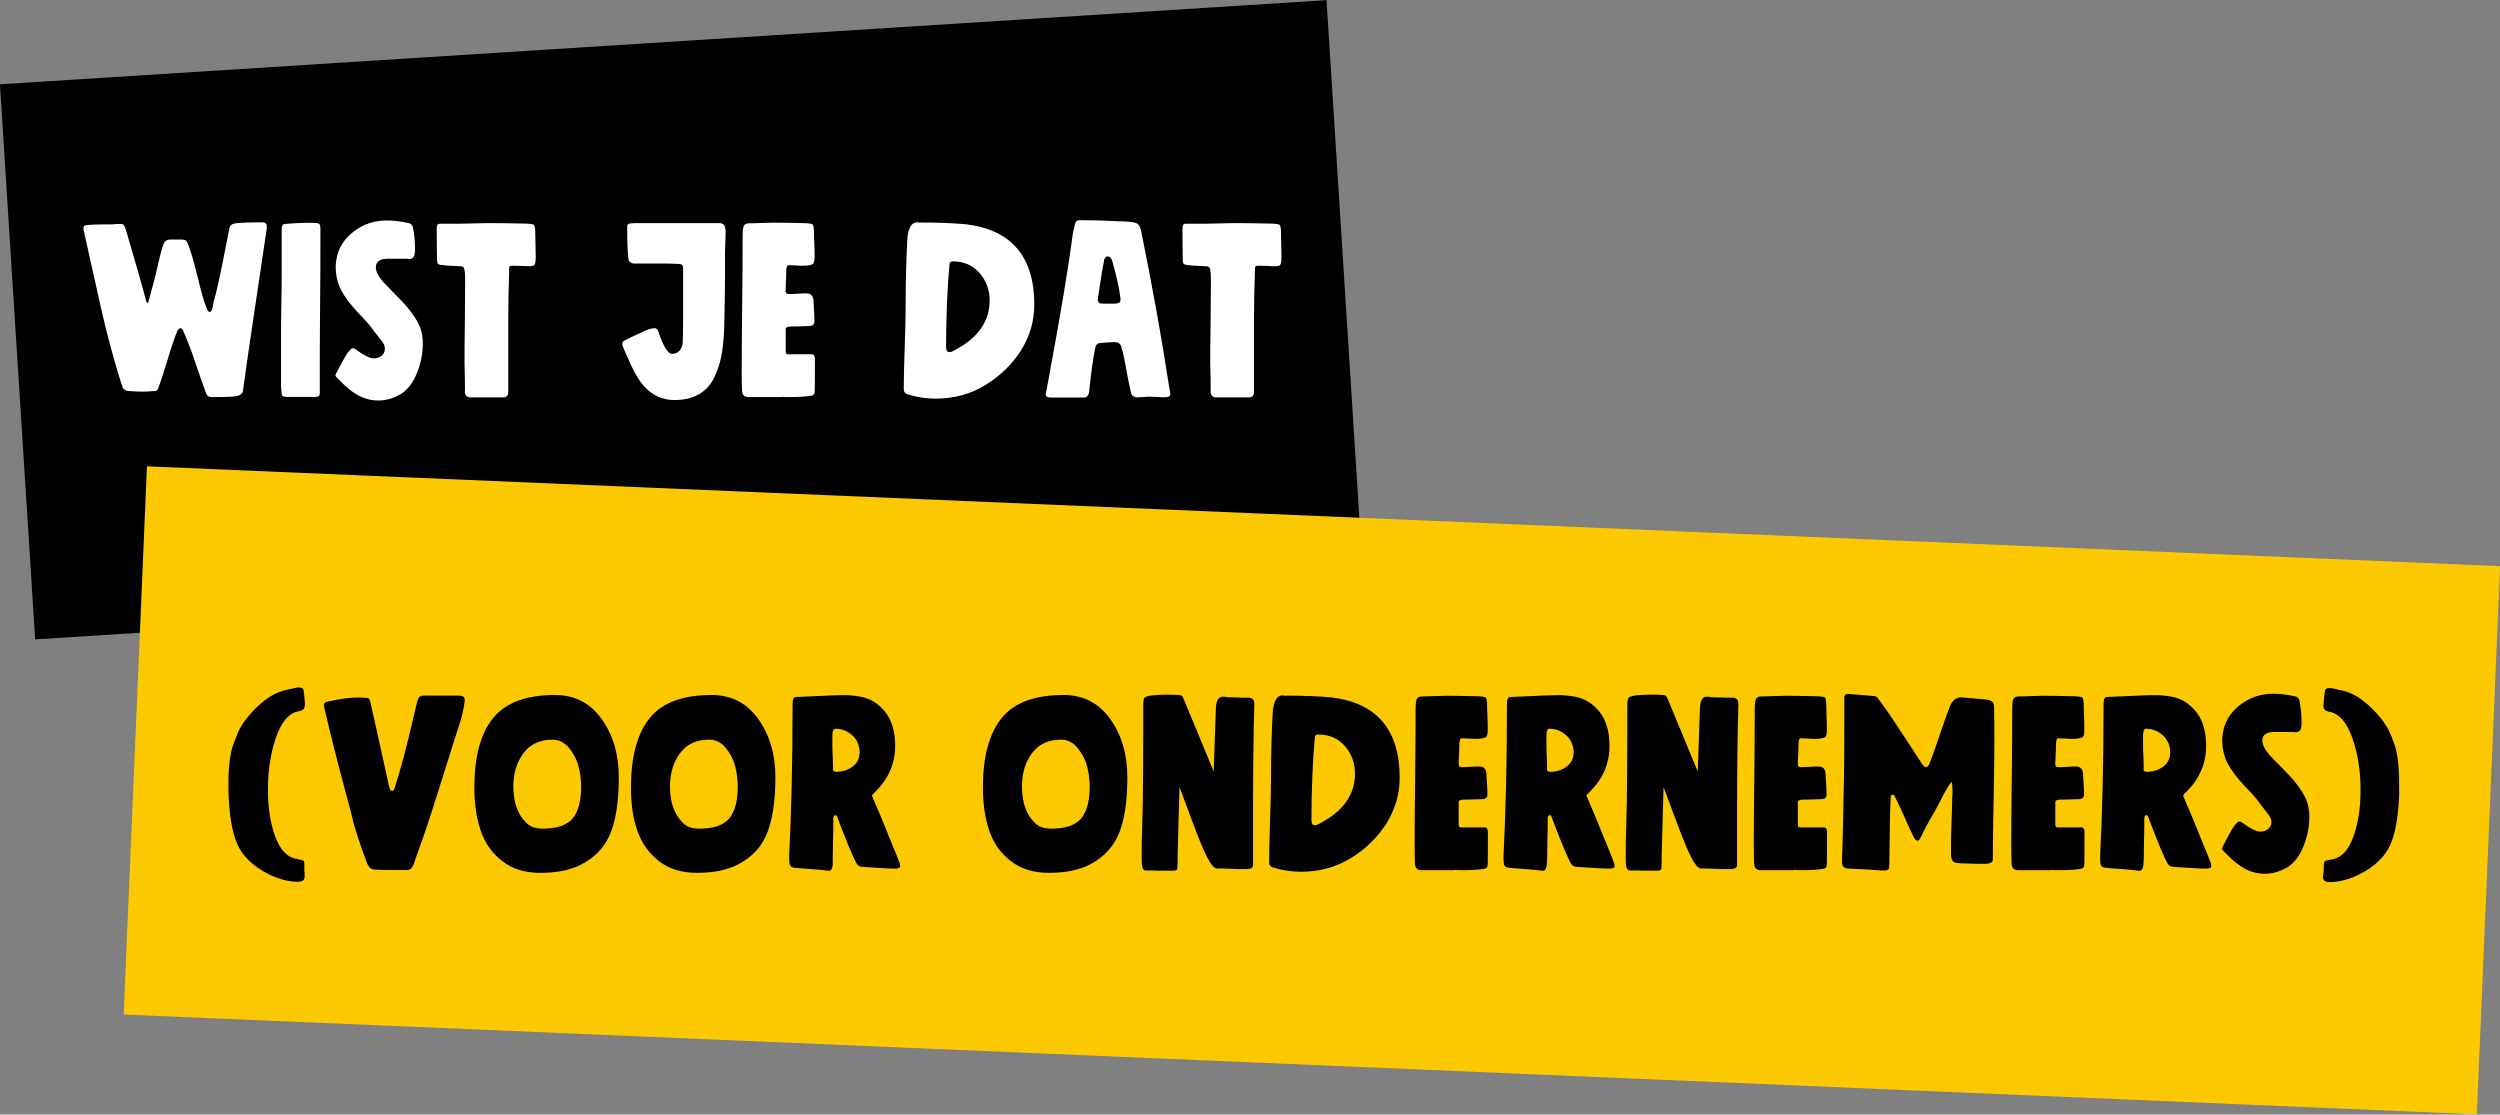
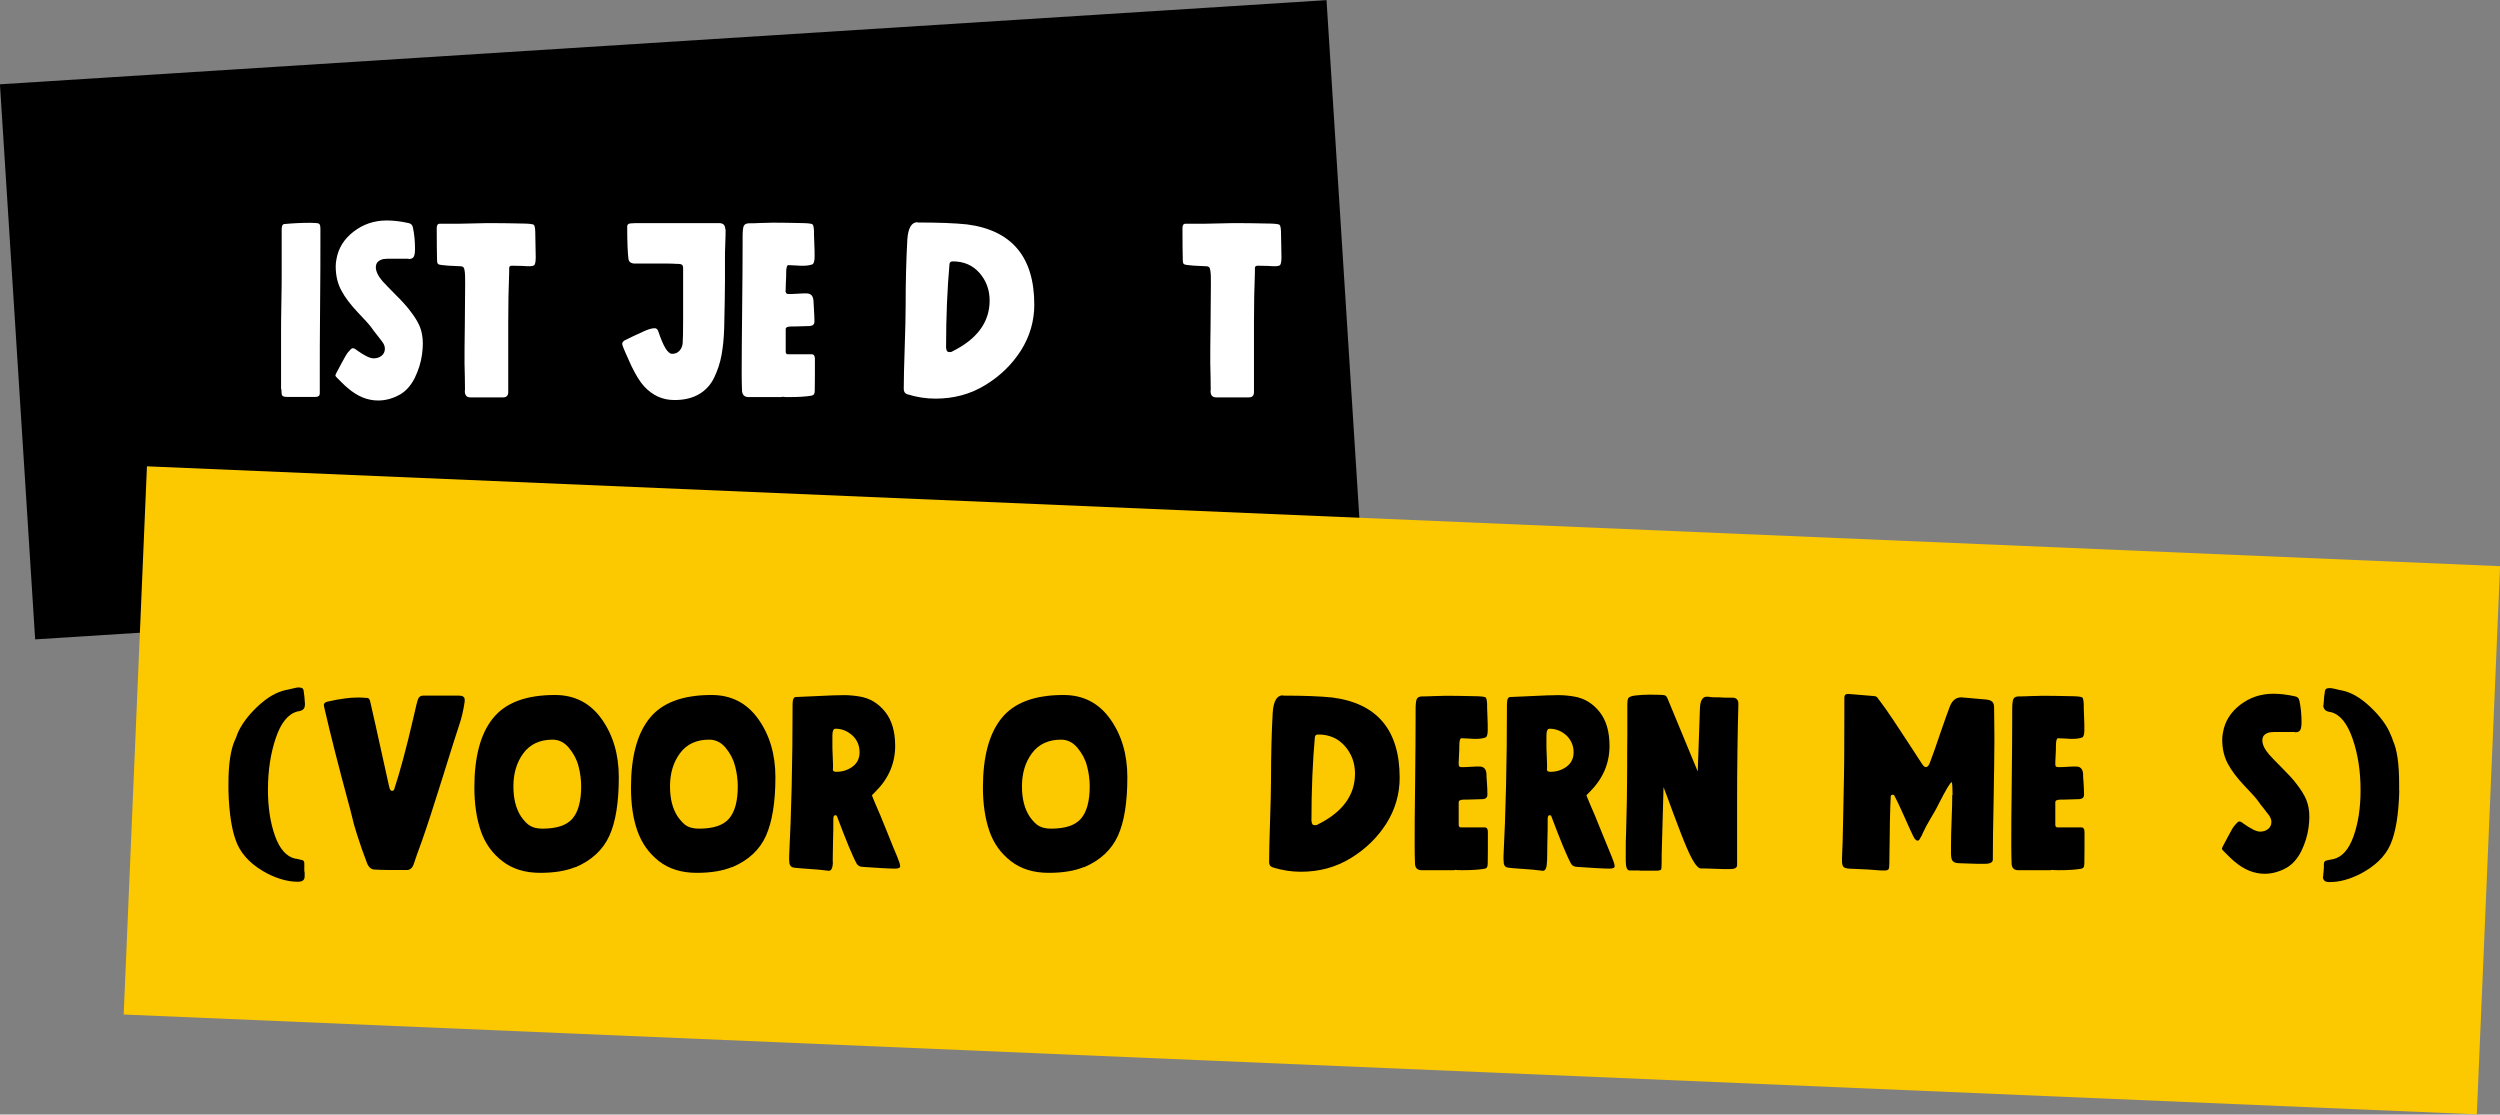
<svg xmlns="http://www.w3.org/2000/svg" id="Layer_1" data-name="Layer 1" viewBox="0 0 160.11 71.38">
  <rect x="0" y="0" width="160.11" height="71.38" fill="#808080" stroke="none" />
  <defs>
    <style>
      .cls-1 {
        fill: none;
      }

      .cls-2 {
        fill: #fff;
      }

      .cls-3 {
        fill: #fcc800;
      }
    </style>
  </defs>
  <g>
    <rect x="1.04" y="2.66" width="85.13" height="35.62" transform="translate(-1.21 2.81) rotate(-3.63)" />
    <rect class="cls-3" x="8.6" y="33.05" width="150.84" height="35.14" transform="translate(2.22 -3.52) rotate(2.43)" />
    <g>
-       <path class="cls-2" d="m11.74,15.36c.12,0,.21.05.25.16.2.44.41,1.16.65,2.15s.43,1.68.59,2.06c.06.17.13.25.2.25.05,0,.1-.04.13-.12.04-.08.06-.18.08-.3.02-.12.03-.2.04-.22.18-.62.38-1.51.61-2.69s.37-1.86.41-2.07c.04-.17.2-.27.48-.29.28-.03.72-.05,1.33-.05h.29c.2,0,.29.09.29.28,0,.12-.03.33-.08.62-.85,5.66-1.33,8.94-1.44,9.83-.01.18-.11.3-.31.37-.15.06-.67.09-1.53.09h-.15c-.19,0-.3-.06-.36-.19-.14-.36-.36-.99-.66-1.87-.29-.89-.58-1.63-.84-2.21-.04-.09-.1-.14-.17-.14s-.13.06-.19.17c-.14.32-.36.94-.63,1.86-.28.92-.48,1.52-.59,1.8-.02.06-.05.11-.08.14s-.07.05-.09.05c-.03,0-.07,0-.12.01-.06,0-.1,0-.12,0-.21.02-.37.03-.48.03-.22,0-.52,0-.91-.03-.27,0-.43-.09-.5-.28-.25-.75-.49-1.58-.73-2.47-.24-.89-.42-1.61-.54-2.14s-.32-1.43-.6-2.67-.46-2.1-.57-2.56c0-.02-.01-.06-.03-.13-.02-.07-.03-.12-.03-.16,0-.13.06-.21.17-.22.26-.03.63-.05,1.12-.05h.43c.05,0,.18,0,.37-.02.2,0,.3-.01.33-.01.07,0,.13.03.17.08s.09.16.14.32c.63,2.13,1.06,3.65,1.3,4.57.02.06.06.09.11.09,0,0,.15-.51.42-1.53.05-.19.13-.51.23-.98.1-.46.21-.87.33-1.22.06-.22.22-.33.46-.33h.82Z" />
      <path class="cls-2" d="m18,24.93v-3.53c0-.46,0-1.13.02-2,.02-.87.02-1.53.02-1.98,0-.27,0-.7,0-1.29,0-.59,0-1.03,0-1.33v-.09c0-.23.05-.35.16-.36.52-.05,1.07-.08,1.67-.08.3,0,.48.02.55.05.07.04.1.15.1.33v.77c0,.94,0,2.34-.02,4.21-.02,1.86-.02,3.26-.02,4.19v1.38c0,.14-.09.22-.26.22h-.19c-.09,0-.22,0-.39,0s-.3,0-.38,0h-.87c-.17,0-.27-.03-.31-.08s-.06-.2-.06-.43Z" />
      <path class="cls-2" d="m26.18,16.57c-.07,0-.18,0-.33,0-.14,0-.25,0-.31,0h-.46c-.22,0-.39,0-.51.02-.12.02-.24.07-.34.15-.1.08-.16.21-.16.37,0,.26.14.56.43.9.17.19.45.47.84.87.4.39.69.72.89.98.3.38.52.73.65,1.04.13.32.2.68.2,1.11,0,.21-.02.43-.05.68-.07.52-.23,1.02-.46,1.5-.24.48-.55.84-.94,1.07-.46.26-.93.39-1.41.39-.69,0-1.34-.27-1.95-.8-.09-.07-.22-.19-.37-.34l-.31-.31c-.07-.06-.11-.12-.11-.17,0,0,.02-.06.06-.14.03-.05.14-.26.33-.62s.33-.6.42-.71c.14-.17.24-.26.29-.26.08,0,.17.04.26.12.49.35.85.53,1.08.53.2,0,.37-.05.51-.16s.22-.26.22-.46c0-.16-.07-.33-.22-.51-.02-.03-.11-.15-.27-.35s-.28-.35-.35-.46c-.13-.19-.43-.52-.9-1.01-.46-.49-.82-.96-1.05-1.4-.24-.44-.36-.96-.36-1.55,0-.15.02-.31.05-.46.12-.7.49-1.29,1.1-1.76s1.32-.71,2.12-.71c.45,0,.92.06,1.41.17.14.03.23.12.26.26.09.41.14.88.14,1.39,0,.24-.03.41-.08.5-.05.1-.17.15-.34.15Z" />
      <path class="cls-2" d="m29.78,25c0-.2,0-.48-.01-.86-.01-.38-.02-.67-.02-.88,0-.57,0-1.41.02-2.52.01-1.12.02-1.97.02-2.57,0-.35,0-.62-.03-.81-.01-.11-.04-.19-.08-.24-.04-.05-.12-.07-.23-.07-.61-.02-1.01-.05-1.19-.08-.11-.01-.19-.04-.22-.08-.03-.04-.05-.12-.05-.23-.01-.48-.02-1.16-.02-2.04,0-.2.06-.29.19-.29h.7c.32,0,.78,0,1.39-.02.6-.02,1.06-.02,1.36-.02.45,0,1.14.01,2.04.03.31.01.49.04.54.08.05.05.08.19.09.43.02.83.03,1.37.03,1.64,0,.31-.04.49-.12.53-.07.03-.15.05-.25.05-.1,0-.27,0-.51-.02-.24,0-.41-.01-.51-.01-.06,0-.11,0-.15,0-.04,0-.07.01-.09.02-.03,0-.04.02-.05.05-.01.03-.02.05-.02.07s0,.06,0,.12v.15c-.04.98-.06,2.06-.06,3.24v2.57c0,.2,0,.51,0,.93,0,.42,0,.74,0,.94,0,.23-.11.34-.33.34h-2.09c-.24,0-.36-.13-.36-.4v-.05Z" />
      <path class="cls-2" d="m46.47,14.68c0,.21,0,.51-.02.91-.02.4-.02.7-.02.91,0,.16,0,.41,0,.75,0,.35,0,.61,0,.78,0,.6-.02,1.6-.05,2.99-.02.65-.08,1.22-.17,1.72-.09.5-.25.98-.47,1.44-.22.46-.55.82-.98,1.07s-.95.37-1.57.37c-.75,0-1.4-.29-1.94-.88-.26-.28-.53-.72-.82-1.32-.33-.72-.52-1.16-.56-1.3-.01-.03-.02-.07-.02-.11,0-.08.06-.15.17-.22.27-.13.67-.33,1.21-.57.27-.13.51-.2.71-.2.1,0,.17.07.22.2.32.96.61,1.44.88,1.44.2,0,.35-.06.47-.19.12-.13.19-.29.21-.47.02-.24.03-.76.03-1.58,0-.18,0-.45,0-.84,0-.38,0-.67,0-.85,0-.26,0-.51,0-.74,0-.24,0-.51,0-.82,0-.11-.03-.19-.08-.22s-.13-.05-.23-.05h-.14c-.1-.01-.27-.02-.51-.02h-2.12c-.25,0-.39-.1-.42-.29-.05-.38-.08-1.04-.08-1.97v-.12c0-.11.06-.17.19-.19.1,0,.21-.02.33-.02h.2c.12,0,.25,0,.37,0,.12,0,.24,0,.36,0,.57,0,1.33,0,2.29,0,.96,0,1.68,0,2.15,0,.26,0,.39.13.39.4Z" />
      <path class="cls-2" d="m50.33,18.71c0,.08.06.12.19.12s.31,0,.56-.02c.25-.02.44-.02.57-.02.28,0,.43.16.45.48,0,.08.01.27.03.56s.03.54.03.76c0,.18-.1.27-.29.29-.5.02-.83.03-1.01.03h-.2c-.23,0-.34.06-.34.17v1.44c0,.11.05.17.14.17h.31c.12,0,.27,0,.45,0,.18,0,.35,0,.51,0h.26c.13,0,.2.1.2.29,0,.88,0,1.55-.01,2.03,0,.11-.02.2-.06.25-.04.05-.12.08-.23.09-.3.05-.74.08-1.33.08-.2,0-.35,0-.45-.02-.02.01-.06.02-.11.02h-2.09c-.26-.01-.39-.17-.39-.46v-.03c-.01-.24-.02-.59-.02-1.05,0-.94.01-2.31.03-4.11s.03-3.2.03-4.21v-.4c0-.34.02-.57.07-.69.05-.12.17-.18.36-.18.17,0,.41,0,.74-.02.33,0,.58-.02.74-.02.49,0,1.16.01,2.03.03.31.01.49.04.54.08.05.05.08.19.09.43,0,.11,0,.36.02.74s.02.68.02.91c0,.27-.05.43-.14.48-.17.06-.37.09-.6.09-.1,0-.26,0-.48-.02-.22-.01-.37-.02-.46-.02s-.14.16-.14.48c0,.14,0,.35-.02.63,0,.27-.02.48-.02.61Z" />
      <path class="cls-2" d="m58.76,14.25c1.34,0,2.4.04,3.16.12,2.88.37,4.32,2.09,4.32,5.14,0,1.04-.28,2.02-.85,2.93-.57.89-1.32,1.63-2.27,2.21-.95.59-2.02.88-3.21.88-.59,0-1.19-.09-1.8-.28-.15-.05-.23-.16-.23-.33,0-.6.02-1.48.06-2.65.04-1.17.06-2.04.06-2.63,0-1.64.04-3.08.11-4.31.05-.73.27-1.1.65-1.1Zm1.84,8.04c0,.17.07.26.2.26.1,0,.17-.02.2-.05,1.59-.79,2.38-1.88,2.38-3.25,0-.69-.22-1.28-.65-1.77-.43-.49-1-.74-1.7-.74-.13,0-.21.05-.22.16-.14,1.56-.22,3.36-.22,5.39Z" />
-       <path class="cls-2" d="m73.54,25.41c-.07,0-.18,0-.33.02-.15.01-.27.02-.35.02-.24,0-.38-.1-.43-.31-.02-.1-.05-.26-.1-.47-.05-.21-.08-.37-.1-.47-.17-.99-.31-1.66-.42-2-.06-.2-.2-.29-.42-.29s-.51.02-.9.06c-.19,0-.3.1-.34.28-.14.67-.27,1.59-.39,2.76-.01.1-.02.18-.04.23s-.05.1-.1.15c-.05.05-.12.07-.2.07-.11,0-.29,0-.53,0-.24,0-.43,0-.59,0-.13,0-.3,0-.5,0-.2,0-.36,0-.47,0-.24,0-.36-.06-.36-.19l.17-.91c.81-4.36,1.32-7.45,1.55-9.28.03-.2.08-.44.16-.73.03-.11.07-.18.12-.21.05-.03.15-.04.29-.04.65,0,1.62.03,2.9.09.32.02.54.06.66.12s.2.22.26.46c.72,3.56,1.32,6.87,1.78,9.91.06.31.09.49.09.53,0,.16-.11.23-.33.23-.13,0-.32,0-.56-.02-.24,0-.41-.02-.53-.02Zm-2.03-5.98c.17-.01.25-.08.25-.22v-.09c-.08-.66-.25-1.44-.51-2.34-.02-.07-.04-.12-.05-.15-.01-.03-.03-.06-.05-.1-.03-.04-.06-.07-.1-.08-.04-.02-.09-.02-.16-.02-.03,0-.06.02-.1.07-.04.05-.06.08-.07.12-.07.33-.19,1.06-.36,2.18-.03.19-.05.32-.05.39,0,.15.07.24.22.25.1,0,.25.01.45.01.23,0,.4,0,.53-.01Z" />
      <path class="cls-2" d="m77.54,25c0-.2,0-.48-.01-.86-.01-.38-.02-.67-.02-.88,0-.57,0-1.41.02-2.52.01-1.12.02-1.97.02-2.57,0-.35,0-.62-.03-.81-.01-.11-.04-.19-.08-.24-.04-.05-.12-.07-.23-.07-.61-.02-1.01-.05-1.19-.08-.11-.01-.19-.04-.22-.08-.03-.04-.05-.12-.05-.23-.01-.48-.02-1.16-.02-2.04,0-.2.06-.29.19-.29h.7c.32,0,.78,0,1.39-.02.6-.02,1.06-.02,1.36-.02.45,0,1.14.01,2.04.03.31.01.49.04.54.08.05.05.08.19.09.43.02.83.03,1.37.03,1.64,0,.31-.04.49-.12.53-.07.03-.15.05-.25.05-.1,0-.27,0-.51-.02-.24,0-.41-.01-.51-.01-.06,0-.11,0-.15,0-.04,0-.07.01-.09.02-.03,0-.04.02-.05.05-.01.03-.02.05-.02.07s0,.06,0,.12v.15c-.04.98-.06,2.06-.06,3.24v2.57c0,.2,0,.51,0,.93,0,.42,0,.74,0,.94,0,.23-.11.34-.33.34h-2.09c-.24,0-.36-.13-.36-.4v-.05Z" />
    </g>
    <g>
      <path d="m14.63,50.63c0-.05,0-.12,0-.22,0-.09,0-.16,0-.2,0-1.27.14-2.21.42-2.82.02-.04.05-.1.08-.18.03-.08.05-.14.06-.18.24-.59.67-1.18,1.29-1.77s1.23-.94,1.83-1.07c.48-.1.72-.16.73-.16h.12c.16,0,.26.06.28.17.04.23.07.52.09.88v.03c0,.21-.08.34-.25.4-.04.02-.12.04-.25.06-.58.16-1.04.72-1.37,1.7s-.5,2.08-.5,3.31c0,1.12.15,2.11.45,2.95.3.84.73,1.33,1.29,1.46.07,0,.15.02.22.04.08.02.15.03.22.05.1.02.15.09.15.22v.22c0,.1,0,.18,0,.22s0,.08.02.13c0,.05,0,.12,0,.21v.05c0,.22-.13.33-.39.34h-.06c-.59,0-1.22-.17-1.89-.5-.97-.5-1.62-1.13-1.97-1.9-.34-.77-.53-1.92-.57-3.46Z" />
      <path d="m29.4,44.55c.24,0,.36.09.36.26,0,.01,0,.03,0,.05,0,.03,0,.05,0,.07-.08.56-.2,1.07-.36,1.53-.17.5-.52,1.62-1.07,3.38-.55,1.76-.98,3.09-1.3,3.99-.25.68-.43,1.19-.54,1.53-.09.24-.24.36-.43.36h-.22c-.79,0-1.4,0-1.84-.03-.22,0-.38-.14-.49-.4-.23-.59-.45-1.23-.67-1.92-.06-.19-.12-.38-.17-.57-.05-.2-.11-.42-.17-.68s-.12-.47-.17-.65c-.65-2.4-1.17-4.45-1.56-6.15-.02-.08-.03-.13-.03-.16,0-.12.09-.2.26-.23.79-.18,1.43-.26,1.94-.26.13,0,.34.01.6.03.08.01.14.09.17.23.06.23.46,2.04,1.21,5.44.04.19.1.28.19.28.07,0,.12-.04.14-.11.37-1.12.78-2.64,1.22-4.55.17-.75.27-1.18.33-1.27.06-.11.16-.17.29-.17h2.34Z" />
      <path d="m36.85,55.53c-.61.25-1.36.37-2.26.37-.97,0-1.78-.25-2.42-.75-.65-.5-1.11-1.15-1.38-1.94s-.41-1.72-.41-2.77c0-1.98.4-3.47,1.2-4.45.8-.99,2.12-1.48,3.96-1.48,1.27,0,2.27.52,3,1.55s1.09,2.27,1.09,3.72c0,1.61-.2,2.87-.61,3.76s-1.13,1.56-2.16,2Zm-1.46-8.16c-.81,0-1.44.29-1.87.87-.43.58-.64,1.29-.64,2.12,0,.79.16,1.42.48,1.92.21.3.41.51.61.62.2.11.45.17.77.17.91,0,1.55-.21,1.92-.64.37-.43.56-1.12.56-2.07,0-.43-.06-.87-.17-1.29-.11-.43-.32-.82-.61-1.17-.29-.35-.64-.53-1.05-.53Z" />
      <path d="m46.88,55.53c-.61.25-1.36.37-2.26.37-.97,0-1.78-.25-2.42-.75-.64-.5-1.1-1.15-1.38-1.94-.28-.79-.41-1.72-.41-2.77,0-1.98.4-3.47,1.2-4.45.8-.99,2.12-1.48,3.96-1.48,1.27,0,2.27.52,3,1.55.73,1.03,1.09,2.27,1.09,3.72,0,1.61-.21,2.87-.61,3.76s-1.13,1.56-2.16,2Zm-1.46-8.16c-.82,0-1.44.29-1.87.87-.43.58-.64,1.29-.64,2.12,0,.79.16,1.42.48,1.92.21.3.41.51.6.62.2.11.46.17.78.17.91,0,1.55-.21,1.92-.64s.56-1.12.56-2.07c0-.43-.06-.87-.17-1.29-.11-.43-.31-.82-.6-1.17-.29-.35-.64-.53-1.05-.53Z" />
      <path d="m53.34,55.18c0,.39-.09.59-.26.59-.04,0-.12-.01-.25-.03-.21-.03-.55-.06-1.02-.09s-.79-.06-.95-.08c-.09-.01-.16-.04-.21-.09-.05-.05-.07-.11-.09-.17,0-.06-.02-.16-.02-.28v-.2c.14-2.74.22-5.98.22-9.73,0-.31.07-.46.22-.46.12,0,.57-.02,1.34-.06.77-.04,1.35-.06,1.73-.06.33,0,.67.03,1.02.09.65.11,1.19.44,1.62.98.43.54.64,1.27.64,2.18,0,1.12-.42,2.09-1.26,2.93l-.23.23s.08.22.23.57c.19.42.44,1.02.75,1.8.31.78.52,1.29.63,1.54.13.31.2.52.2.64,0,.1-.11.15-.32.15-.38,0-1.07-.04-2.06-.11-.2,0-.33-.08-.4-.2-.25-.44-.67-1.46-1.27-3.05-.01-.04-.05-.06-.11-.06-.08,0-.12.08-.12.25v.2c0,.22,0,.64-.02,1.26-.01.62-.02,1.04-.02,1.26Zm0-5.95v.05c0,.1.07.15.22.15.39,0,.74-.11,1.04-.33.3-.22.45-.53.45-.92,0-.43-.15-.79-.46-1.08-.31-.28-.67-.43-1.08-.43-.13,0-.2.14-.2.43v.57c0,.14,0,.4.02.76s.02.62.02.79Z" />
      <path d="m69.42,55.53c-.61.25-1.36.37-2.26.37-.97,0-1.78-.25-2.42-.75-.65-.5-1.11-1.15-1.38-1.94s-.41-1.72-.41-2.77c0-1.98.4-3.47,1.2-4.45.8-.99,2.12-1.48,3.96-1.48,1.27,0,2.27.52,3,1.55s1.09,2.27,1.09,3.72c0,1.61-.2,2.87-.61,3.76s-1.13,1.56-2.16,2Zm-1.46-8.16c-.81,0-1.44.29-1.87.87-.43.58-.64,1.29-.64,2.12,0,.79.16,1.42.48,1.92.21.3.41.51.61.62.2.11.45.17.77.17.91,0,1.55-.21,1.92-.64.37-.43.56-1.12.56-2.07,0-.43-.06-.87-.17-1.29-.11-.43-.32-.82-.61-1.17-.29-.35-.64-.53-1.05-.53Z" />
-       <path d="m74,55.75h-.62c-.18,0-.26-.21-.26-.63v-.51c0-.52,0-.93.02-1.24.02-.77.04-1.48.05-2.13,0-.65.02-1.35.02-2.12s0-1.44.01-2.02c0-.2,0-.45,0-.77,0-.31,0-.54,0-.69v-.53c0-.18.02-.3.05-.37.04-.1.2-.17.48-.2.28-.03.56-.05.84-.05.4,0,.7,0,.9.02.14,0,.24.06.29.19.1.25.75,1.82,1.95,4.71.07-2.17.12-3.52.14-4.06.02-.48.17-.73.43-.73.1,0,.18,0,.22.02.08.01.21.02.37.02.16,0,.36,0,.57.02.22,0,.38,0,.48,0,.26,0,.39.13.39.39v.11c-.05,1.86-.08,3.98-.08,6.35v3.87c0,.18-.15.26-.46.26h-.11c-.17,0-.46,0-.87-.02s-.71-.02-.88-.02c-.22,0-.52-.44-.9-1.32-.23-.53-.51-1.26-.86-2.2s-.55-1.5-.63-1.69c-.01.39-.05,1.84-.12,4.34,0,.06,0,.19,0,.39,0,.2-.01.36-.02.5-.01.08-.11.12-.29.12h-1.1Z" />
      <path d="m82.16,44.55c1.34,0,2.39.04,3.16.12,2.88.37,4.32,2.09,4.32,5.14,0,1.04-.28,2.02-.85,2.93-.57.89-1.32,1.63-2.27,2.21-.95.59-2.02.88-3.21.88-.59,0-1.19-.09-1.8-.28-.15-.05-.23-.16-.23-.33,0-.6.02-1.48.06-2.65.04-1.17.06-2.04.06-2.63,0-1.64.04-3.08.11-4.31.05-.73.27-1.1.65-1.1Zm1.84,8.04c0,.17.07.26.2.26.1,0,.17-.02.2-.05,1.59-.79,2.38-1.88,2.38-3.25,0-.69-.22-1.28-.65-1.77-.43-.49-1-.74-1.7-.74-.13,0-.21.05-.22.16-.14,1.56-.22,3.36-.22,5.39Z" />
      <path d="m93.43,49.01c0,.08.06.12.19.12s.31,0,.56-.02c.25-.02.44-.02.57-.02.28,0,.43.16.45.48,0,.08,0,.27.03.56.02.29.03.54.03.76,0,.18-.1.27-.29.29-.5.02-.83.03-1.01.03h-.2c-.23,0-.34.06-.34.17v1.44c0,.11.05.17.14.17h.31c.12,0,.27,0,.45,0s.35,0,.51,0h.26c.13,0,.2.1.2.29,0,.88,0,1.55-.01,2.03,0,.11-.02.2-.06.25-.04.05-.12.08-.23.09-.3.05-.74.08-1.33.08-.2,0-.35,0-.45-.02-.02.01-.06.02-.11.02h-2.09c-.26-.01-.39-.17-.39-.46v-.03c-.01-.24-.02-.59-.02-1.05,0-.94,0-2.31.03-4.11.02-1.8.03-3.2.03-4.21v-.4c0-.34.02-.57.07-.69.05-.12.17-.18.37-.18.16,0,.41,0,.74-.02.33,0,.58-.02.74-.02.48,0,1.16.01,2.03.03.31.01.49.04.54.08.05.05.08.19.09.43,0,.11,0,.36.02.74s.02.68.02.91c0,.27-.04.43-.14.48-.16.06-.37.09-.6.09-.1,0-.26,0-.48-.02-.22-.01-.37-.02-.46-.02s-.14.16-.14.48c0,.14,0,.35-.02.63s-.02.48-.02.61Z" />
      <path d="m99.07,55.18c0,.39-.09.59-.26.59-.04,0-.12-.01-.25-.03-.21-.03-.55-.06-1.02-.09s-.79-.06-.94-.08c-.09-.01-.16-.04-.21-.09-.04-.05-.07-.11-.08-.17,0-.06-.02-.16-.02-.28v-.2c.14-2.74.22-5.98.22-9.73,0-.31.07-.46.22-.46.12,0,.57-.02,1.34-.06.77-.04,1.34-.06,1.73-.06.33,0,.67.03,1.02.09.65.11,1.19.44,1.62.98s.64,1.27.64,2.18c0,1.12-.42,2.09-1.25,2.93l-.23.23s.08.22.23.57c.19.42.44,1.02.75,1.8.32.78.53,1.29.63,1.54.13.31.2.52.2.64,0,.1-.11.15-.33.15-.38,0-1.07-.04-2.06-.11-.2,0-.33-.08-.4-.2-.25-.44-.67-1.46-1.27-3.05,0-.04-.05-.06-.11-.06-.08,0-.12.08-.12.25v.2c0,.22,0,.64-.02,1.26,0,.62-.02,1.04-.02,1.26Zm0-5.95v.05c0,.1.07.15.22.15.39,0,.74-.11,1.04-.33.3-.22.45-.53.45-.92,0-.43-.16-.79-.46-1.08-.31-.28-.67-.43-1.08-.43-.13,0-.2.14-.2.43v.57c0,.14,0,.4.02.76s.02.62.02.79Z" />
      <path d="m105,55.75h-.62c-.18,0-.26-.21-.26-.63v-.51c0-.52,0-.93.02-1.24.02-.77.04-1.48.05-2.13,0-.65.02-1.35.02-2.12s0-1.44.01-2.02c0-.2,0-.45,0-.77,0-.31,0-.54,0-.69v-.53c0-.18.02-.3.05-.37.04-.1.2-.17.48-.2.28-.03.56-.05.84-.05.4,0,.7,0,.9.02.14,0,.24.06.29.19.1.25.75,1.82,1.95,4.71.07-2.17.12-3.52.14-4.06.02-.48.17-.73.43-.73.1,0,.18,0,.22.02.08.01.21.02.37.02.16,0,.36,0,.57.02.22,0,.38,0,.48,0,.26,0,.39.13.39.39v.11c-.05,1.86-.08,3.98-.08,6.35v3.87c0,.18-.15.26-.46.26h-.11c-.17,0-.46,0-.87-.02s-.71-.02-.88-.02c-.22,0-.52-.44-.9-1.32-.23-.53-.51-1.26-.86-2.2s-.55-1.5-.63-1.69c-.01.39-.05,1.84-.12,4.34,0,.06,0,.19,0,.39,0,.2-.01.36-.02.5-.01.08-.11.12-.29.12h-1.1Z" />
-       <path d="m115.15,49.01c0,.08.06.12.19.12s.31,0,.56-.02c.25-.02.44-.02.57-.02.28,0,.43.16.45.48,0,.08,0,.27.03.56.02.29.03.54.03.76,0,.18-.1.27-.29.29-.5.02-.83.03-1.01.03h-.2c-.23,0-.34.06-.34.17v1.44c0,.11.05.17.14.17h.31c.12,0,.27,0,.45,0s.35,0,.51,0h.26c.13,0,.2.1.2.29,0,.88,0,1.55-.01,2.03,0,.11-.02.2-.06.25-.04.05-.12.08-.23.09-.3.05-.74.08-1.33.08-.2,0-.35,0-.45-.02-.02.01-.06.02-.11.02h-2.09c-.26-.01-.39-.17-.39-.46v-.03c-.01-.24-.02-.59-.02-1.05,0-.94,0-2.31.03-4.11.02-1.8.03-3.2.03-4.21v-.4c0-.34.02-.57.07-.69.05-.12.17-.18.37-.18.16,0,.41,0,.74-.02.33,0,.58-.02.74-.02.48,0,1.16.01,2.03.03.31.01.49.04.54.08.05.05.08.19.09.43,0,.11,0,.36.02.74s.02.68.02.91c0,.27-.04.43-.14.48-.16.06-.37.09-.6.09-.1,0-.26,0-.48-.02-.22-.01-.37-.02-.46-.02s-.14.16-.14.48c0,.14,0,.35-.02.63s-.02.48-.02.61Z" />
      <path d="m125.05,50.9c0-.45-.02-.72-.05-.81-.09,0-.38.49-.87,1.46-.08.18-.24.45-.47.84-.23.38-.39.69-.49.91-.05.13-.13.29-.25.48-.03.04-.07.06-.11.06-.09,0-.19-.1-.28-.29-.1-.21-.3-.63-.58-1.27-.28-.64-.5-1.09-.64-1.35,0-.02-.05-.03-.11-.03-.07,0-.11.04-.11.12-.04.67-.07,2.12-.09,4.34,0,.15-.02.26-.05.31-.04.05-.12.08-.26.08-.02,0-.05,0-.1,0s-.08,0-.1,0c-.57-.05-1.19-.09-1.88-.11-.27,0-.44-.04-.52-.1-.08-.06-.12-.19-.12-.39v-.19c.03-.57.05-1.37.07-2.4s.03-1.71.04-2.03c.03-1.05.04-2.66.04-4.82v-1.05c0-.14.08-.22.23-.22.04,0,.6.05,1.69.14.04,0,.08.01.11.03s.05.04.07.05.04.05.07.09c.03.05.05.08.06.08.28.37.57.78.87,1.23.3.45.65.98,1.04,1.58.39.6.67,1.02.82,1.26.1.16.19.23.26.23.1,0,.19-.1.26-.29.17-.43.38-1.05.65-1.84.27-.79.48-1.37.62-1.74.15-.4.4-.6.74-.6.01,0,.54.05,1.6.14.18.02.3.07.38.14.08.07.12.19.12.36,0,.44.02,1.11.02,2s-.02,2.24-.05,3.95c-.04,1.71-.05,2.98-.05,3.79,0,.19-.17.28-.51.28-.17,0-.34,0-.53,0s-.39-.01-.6-.02c-.22,0-.39-.02-.53-.02-.21,0-.34-.06-.41-.15s-.1-.25-.1-.48c0-.05,0-.13,0-.23,0-.1,0-.18,0-.23,0-.44.01-1.01.04-1.69.03-.68.04-1.21.04-1.58Z" />
      <path d="m131.64,49.01c0,.08.06.12.19.12s.31,0,.56-.02c.25-.02.44-.02.57-.02.28,0,.43.16.45.48,0,.08,0,.27.03.56.02.29.03.54.03.76,0,.18-.1.27-.29.29-.5.02-.83.03-1.01.03h-.2c-.23,0-.34.06-.34.17v1.44c0,.11.05.17.14.17h.31c.12,0,.27,0,.45,0s.35,0,.51,0h.26c.13,0,.2.1.2.29,0,.88,0,1.55-.01,2.03,0,.11-.02.2-.06.25-.04.05-.12.08-.23.09-.3.05-.74.08-1.33.08-.2,0-.35,0-.45-.02-.02.01-.06.02-.11.02h-2.09c-.26-.01-.39-.17-.39-.46v-.03c-.01-.24-.02-.59-.02-1.05,0-.94,0-2.31.03-4.11.02-1.8.03-3.2.03-4.21v-.4c0-.34.02-.57.07-.69.05-.12.17-.18.37-.18.16,0,.41,0,.74-.02.33,0,.58-.02.74-.02.48,0,1.16.01,2.03.03.31.01.49.04.54.08.05.05.08.19.09.43,0,.11,0,.36.02.74s.02.68.02.91c0,.27-.04.43-.14.48-.16.06-.37.09-.6.09-.1,0-.26,0-.48-.02-.22-.01-.37-.02-.46-.02s-.14.16-.14.48c0,.14,0,.35-.02.63s-.02.48-.02.61Z" />
-       <path d="m137.28,55.18c0,.39-.09.59-.26.59-.04,0-.12-.01-.25-.03-.21-.03-.55-.06-1.02-.09s-.79-.06-.94-.08c-.09-.01-.16-.04-.21-.09-.04-.05-.07-.11-.08-.17,0-.06-.02-.16-.02-.28v-.2c.14-2.74.22-5.98.22-9.73,0-.31.07-.46.22-.46.12,0,.57-.02,1.34-.06.77-.04,1.34-.06,1.73-.06.33,0,.67.03,1.02.09.65.11,1.19.44,1.62.98s.64,1.27.64,2.18c0,1.12-.42,2.09-1.25,2.93l-.23.23s.08.22.23.57c.19.42.44,1.02.75,1.8.32.78.53,1.29.63,1.54.13.31.2.52.2.64,0,.1-.11.15-.33.15-.38,0-1.07-.04-2.06-.11-.2,0-.33-.08-.4-.2-.25-.44-.67-1.46-1.27-3.05,0-.04-.05-.06-.11-.06-.08,0-.12.08-.12.25v.2c0,.22,0,.64-.02,1.26,0,.62-.02,1.04-.02,1.26Zm0-5.95v.05c0,.1.07.15.22.15.39,0,.74-.11,1.04-.33.3-.22.45-.53.45-.92,0-.43-.16-.79-.46-1.08-.31-.28-.67-.43-1.08-.43-.13,0-.2.14-.2.43v.57c0,.14,0,.4.02.76s.02.62.02.79Z" />
      <path d="m146.98,46.88c-.07,0-.18,0-.32,0-.14,0-.25,0-.31,0h-.46c-.22,0-.39,0-.51.02-.12.02-.24.07-.34.15-.1.08-.15.21-.15.37,0,.26.14.56.43.9.16.19.45.47.84.87s.7.72.89.98c.3.38.52.73.65,1.04.13.32.2.68.2,1.11,0,.21-.02.43-.05.68-.07.52-.23,1.02-.46,1.5-.24.48-.55.84-.94,1.07-.46.26-.94.39-1.41.39-.69,0-1.34-.27-1.95-.8-.09-.07-.22-.19-.37-.34-.16-.16-.26-.26-.31-.31-.07-.06-.11-.12-.11-.17,0,0,.02-.06.06-.14.03-.05.14-.26.33-.62s.32-.6.42-.71c.14-.17.24-.26.29-.26.08,0,.17.04.26.12.49.35.85.53,1.08.53.2,0,.37-.05.51-.16s.22-.26.22-.46c0-.16-.07-.33-.22-.51-.02-.03-.11-.15-.27-.35s-.28-.35-.35-.46c-.13-.19-.43-.52-.9-1.01-.46-.49-.82-.96-1.05-1.4-.24-.44-.36-.96-.36-1.55,0-.15.02-.31.05-.46.12-.7.49-1.29,1.1-1.76s1.32-.71,2.12-.71c.45,0,.92.06,1.41.17.14.03.23.12.26.26.09.41.14.88.14,1.39,0,.24-.03.41-.08.5-.05.1-.17.15-.34.15Z" />
      <path d="m153.66,50.63c-.04,1.54-.23,2.69-.57,3.46-.34.77-1,1.4-1.97,1.9-.67.33-1.3.5-1.88.5h-.08c-.26,0-.39-.12-.39-.34,0,0,0-.03.02-.05,0-.09,0-.18.02-.26,0-.08.02-.18.02-.3,0-.03,0-.07,0-.12s0-.08,0-.09c0-.12.06-.2.17-.22.07-.02.15-.04.22-.05.08-.01.15-.03.22-.04.56-.13.99-.62,1.29-1.46.3-.84.45-1.83.45-2.95,0-1.22-.17-2.32-.51-3.3-.34-.98-.8-1.55-1.38-1.7-.12-.02-.21-.04-.25-.06-.17-.07-.25-.21-.25-.4h.02v-.03c.02-.35.05-.65.09-.88.02-.11.11-.17.26-.17h.12c.06.01.12.02.17.03.05.01.13.03.22.05.1.03.2.05.32.07.6.12,1.21.48,1.83,1.07s1.06,1.18,1.29,1.77c.02.04.05.1.08.18.03.08.05.14.06.18.27.59.4,1.51.4,2.77v.46Z" />
    </g>
  </g>
  <rect class="cls-1" width="159.74" height="71.98" />
</svg>